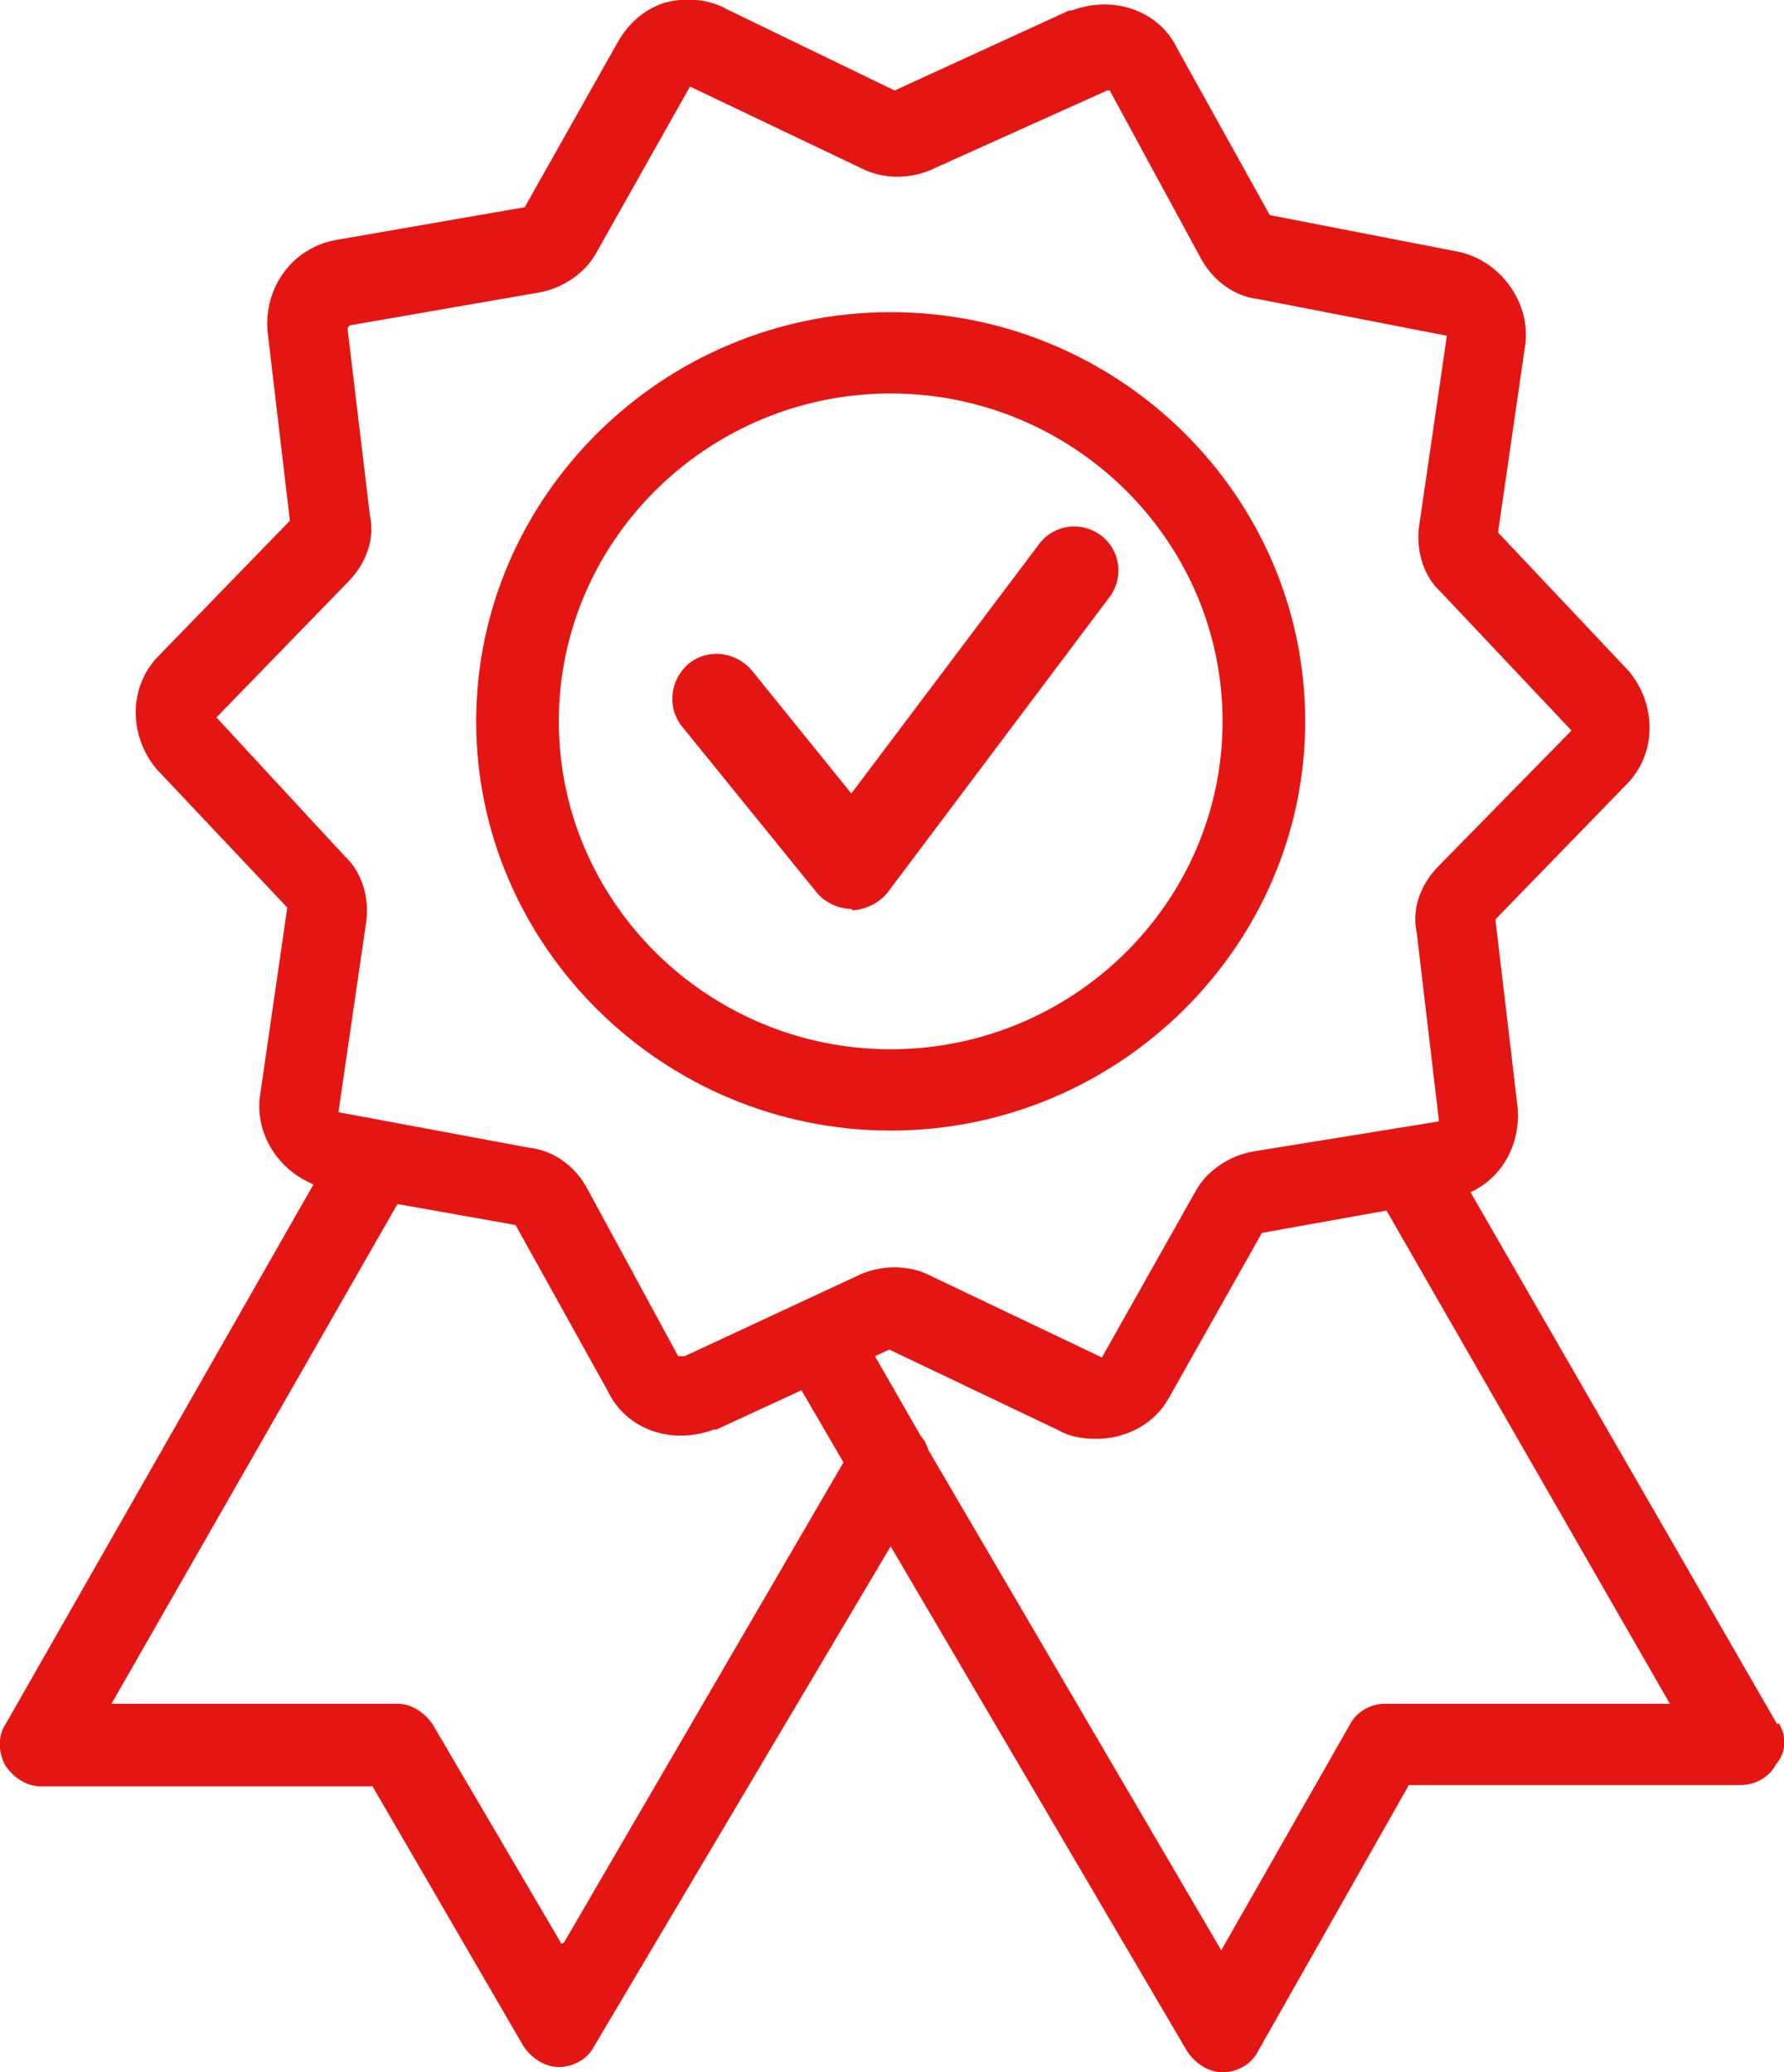
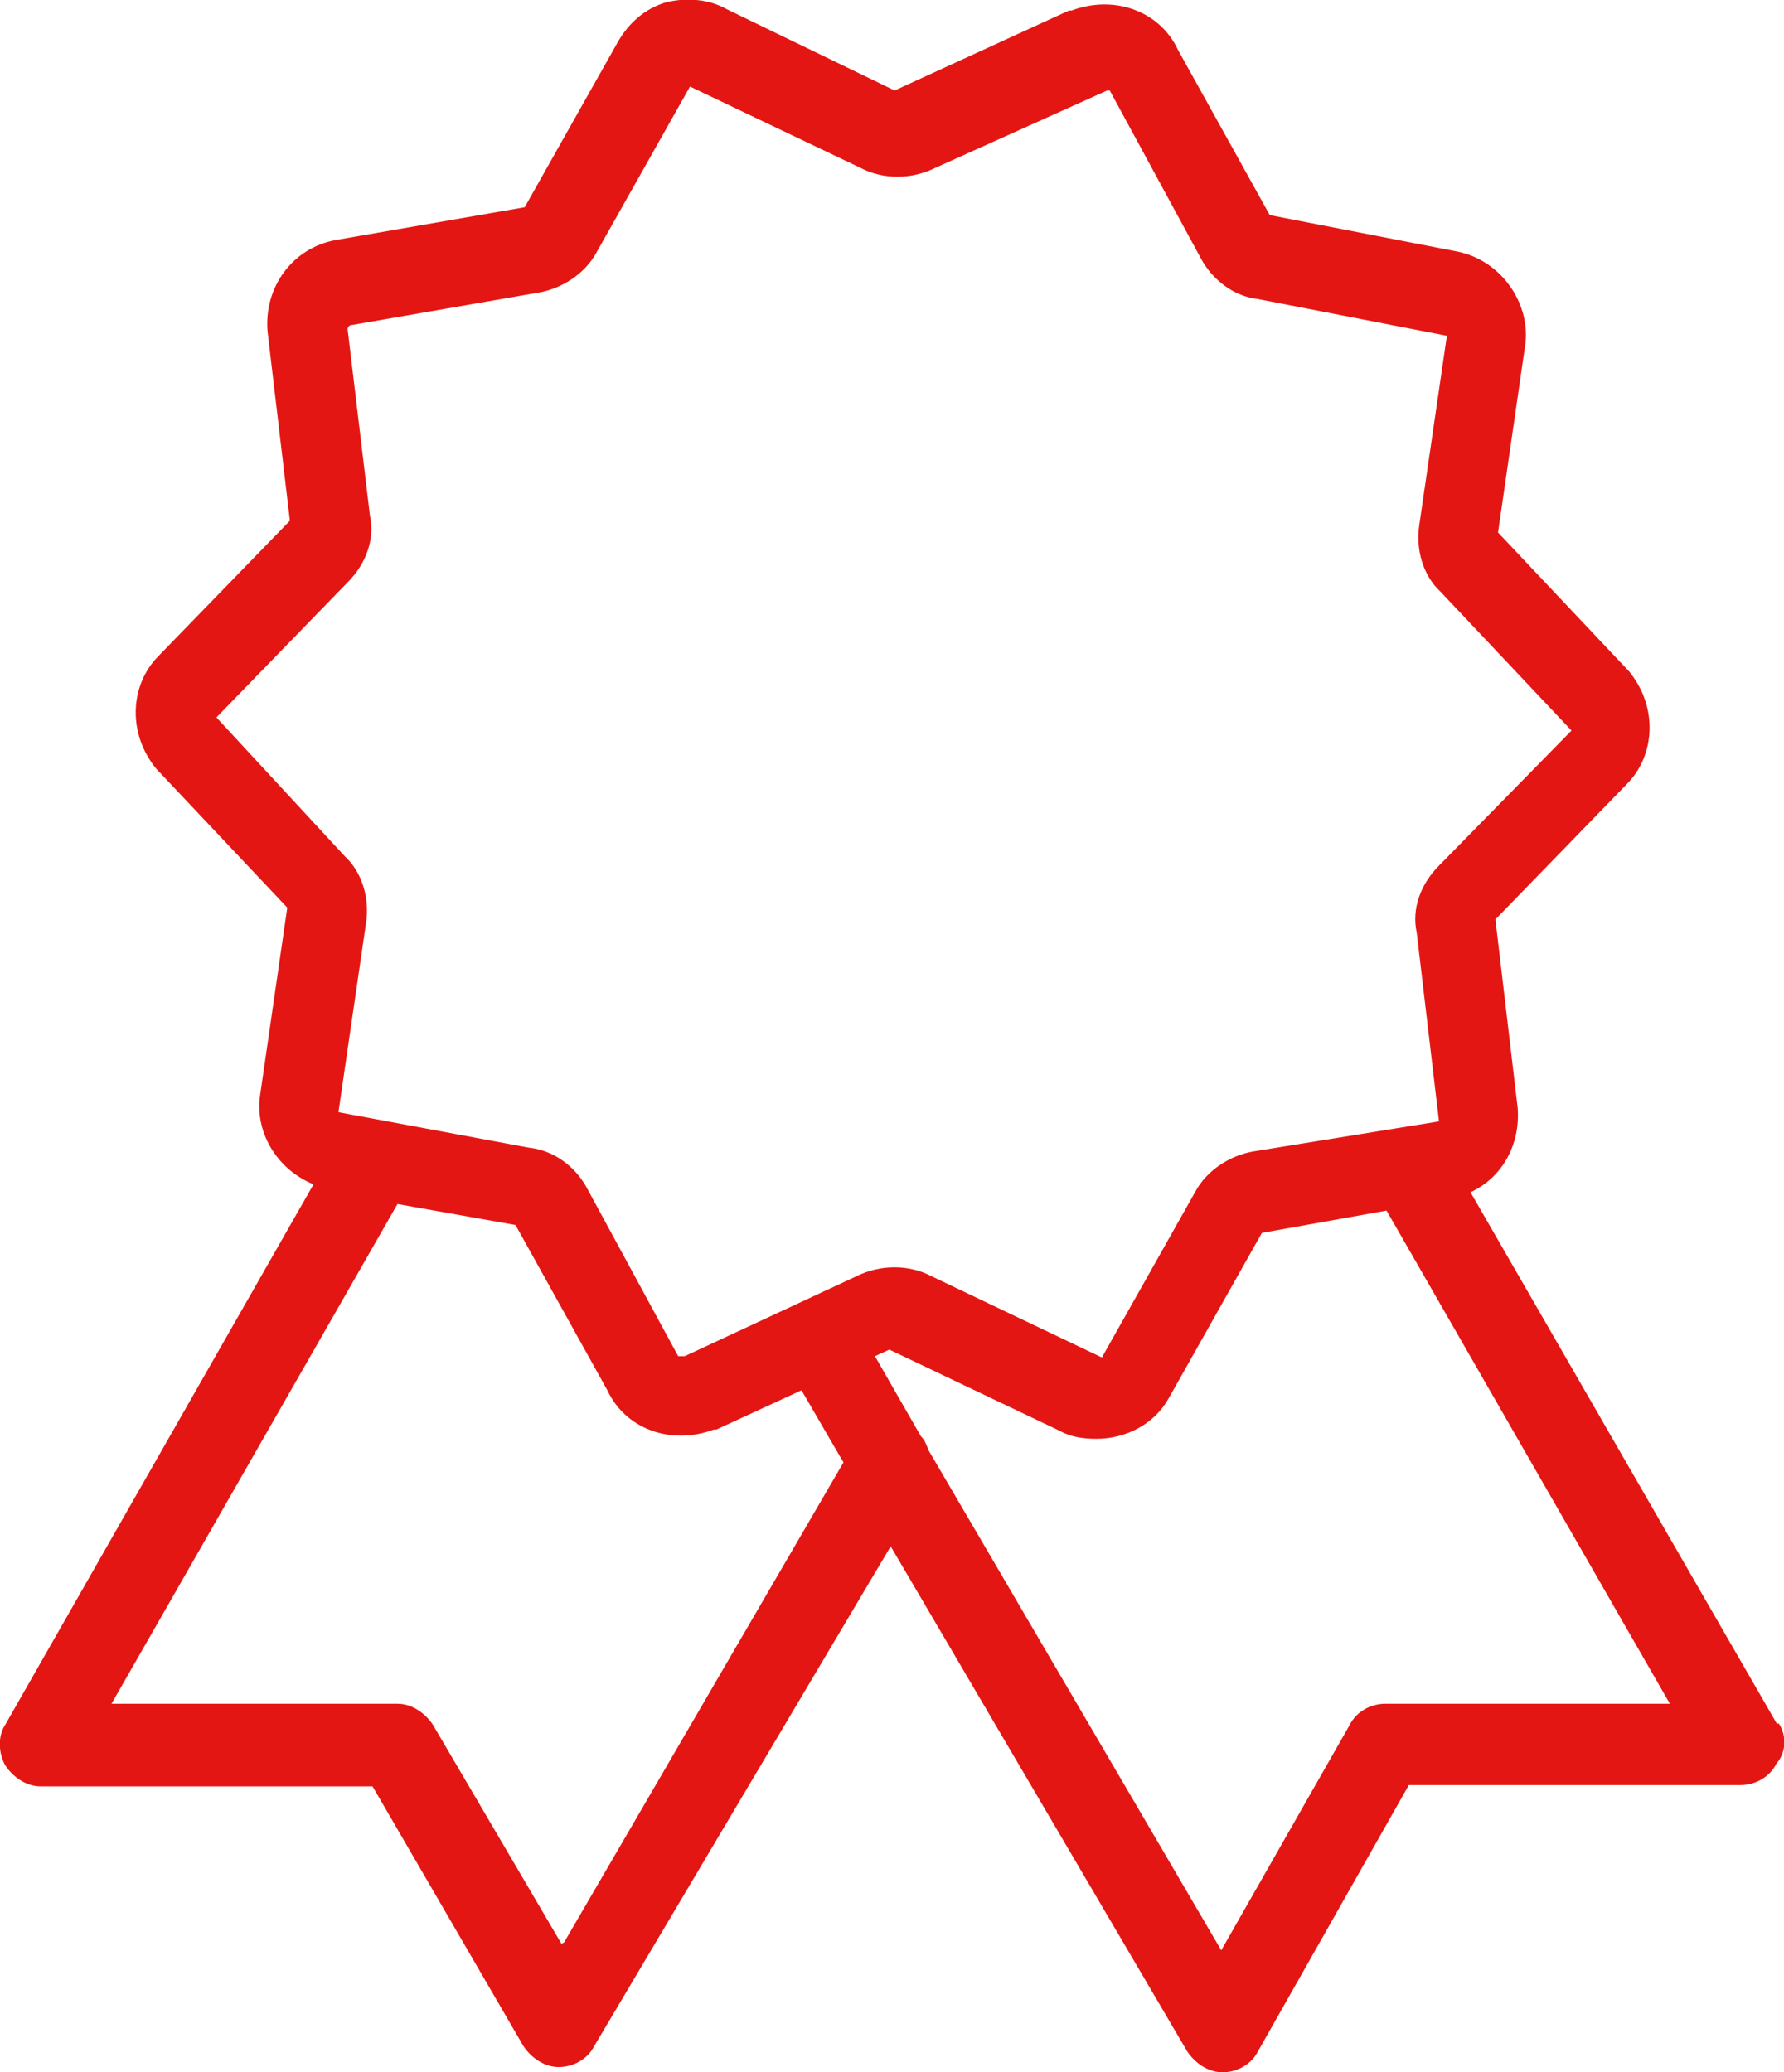
<svg xmlns="http://www.w3.org/2000/svg" id="Capa_1" viewBox="0 0 136 158">
  <defs>
    <style>      .st0 {        fill: #e41613;      }    </style>
  </defs>
  <path class="st0" d="M135.5,131.5l-23.4-40.6c2.4-1.1,3.8-3.6,3.6-6.4l-1.7-14.4,10-10.3c2.2-2.2,2.4-5.9.2-8.6l-10-10.6,2.1-14.5c.3-3.1-1.9-6.2-5.1-6.9l-14.4-2.8-7-12.6c-1.4-3-4.9-4.2-8.1-3h-.2l-13.3,6.1L55.4.7c-1.4-.8-3.2-.9-4.7-.5-1.6.5-2.8,1.6-3.6,3l-7.1,12.6-14.4,2.5c-3.3.6-5.5,3.6-5.2,7l1.7,14.4-10,10.3c-2.2,2.2-2.4,5.9-.2,8.6l10,10.6-2.1,14.5c-.3,2.8,1.4,5.5,4.1,6.6L.4,131.5c-.6.9-.5,2.2,0,3.1.6.9,1.6,1.6,2.7,1.6h25.3l11.5,19.8c.6.9,1.6,1.6,2.7,1.6s2.2-.6,2.7-1.6l22.6-38.1,22.6,38.5c.6.9,1.6,1.6,2.7,1.6s2.2-.6,2.7-1.6l11.5-20.3h25.3c1.1,0,2.2-.6,2.7-1.6.8-.9.8-2.2.2-3.1h-.1ZM42.8,148.2l-9.8-16.7c-.6-.9-1.6-1.6-2.7-1.6H8.5l21.8-38.1,9,1.6,7,12.6c1.4,3,4.9,4.2,8.1,3h.2l6.5-3,3.2,5.5-21.3,36.6h0ZM51.9,103.4h-.2l-7-12.9c-.9-1.6-2.5-2.8-4.4-3l-14.5-2.7,2.1-14.4c.3-1.9-.3-3.9-1.6-5.1l-9.8-10.6,10-10.3c1.4-1.4,2.1-3.3,1.7-5.1l-1.7-14.2s0-.2.2-.3l14.4-2.5c1.7-.3,3.5-1.4,4.4-3.1l7.1-12.6,13,6.2c1.7.9,3.9.9,5.7,0l13.1-5.9h.2l7,12.9c.9,1.6,2.5,2.8,4.3,3l14.4,2.8-2.1,14.4c-.3,1.9.3,3.9,1.6,5.1l10,10.6-10.1,10.3c-1.4,1.4-2.1,3.3-1.7,5.1l1.7,14.4-14.2,2.3c-1.7.3-3.5,1.4-4.4,3.1l-7.1,12.6-13-6.2c-1.7-.9-3.9-.9-5.7,0l-13.1,6.1h0ZM105.6,129.9c-1.1,0-2.2.6-2.7,1.6l-9.8,17.2-22.3-38.1c-.2-.5-.3-.8-.6-1.1l-3.5-6.1,1.1-.5,13,6.2c.9.5,1.9.6,2.8.6,2.2,0,4.4-1.1,5.5-3.1l7.1-12.6,9.5-1.7,21.6,37.6h-21.8Z" />
-   <path class="st0" d="M99.5,55c0-17.2-14.2-31.2-31.6-31.2s-31.6,14.1-31.6,31.2,14.2,31.2,31.6,31.2,31.6-14.1,31.6-31.2ZM67.9,80c-13.9,0-25.3-11.2-25.3-25s11.4-25,25.3-25,25.3,11.2,25.3,25-11.4,25-25.3,25Z" />
-   <path class="st0" d="M64.9,69.3c-1,0-2-.5-2.6-1.2l-10.3-12.7c-1.2-1.5-.9-3.6.5-4.8,1.5-1.2,3.6-.9,4.8.5l7.6,9.4,14.3-19c1.1-1.5,3.2-1.8,4.7-.7,1.5,1.1,1.8,3.2.7,4.7l-16.9,22.5c-.6.8-1.6,1.3-2.6,1.4h-.1Z" />
</svg>